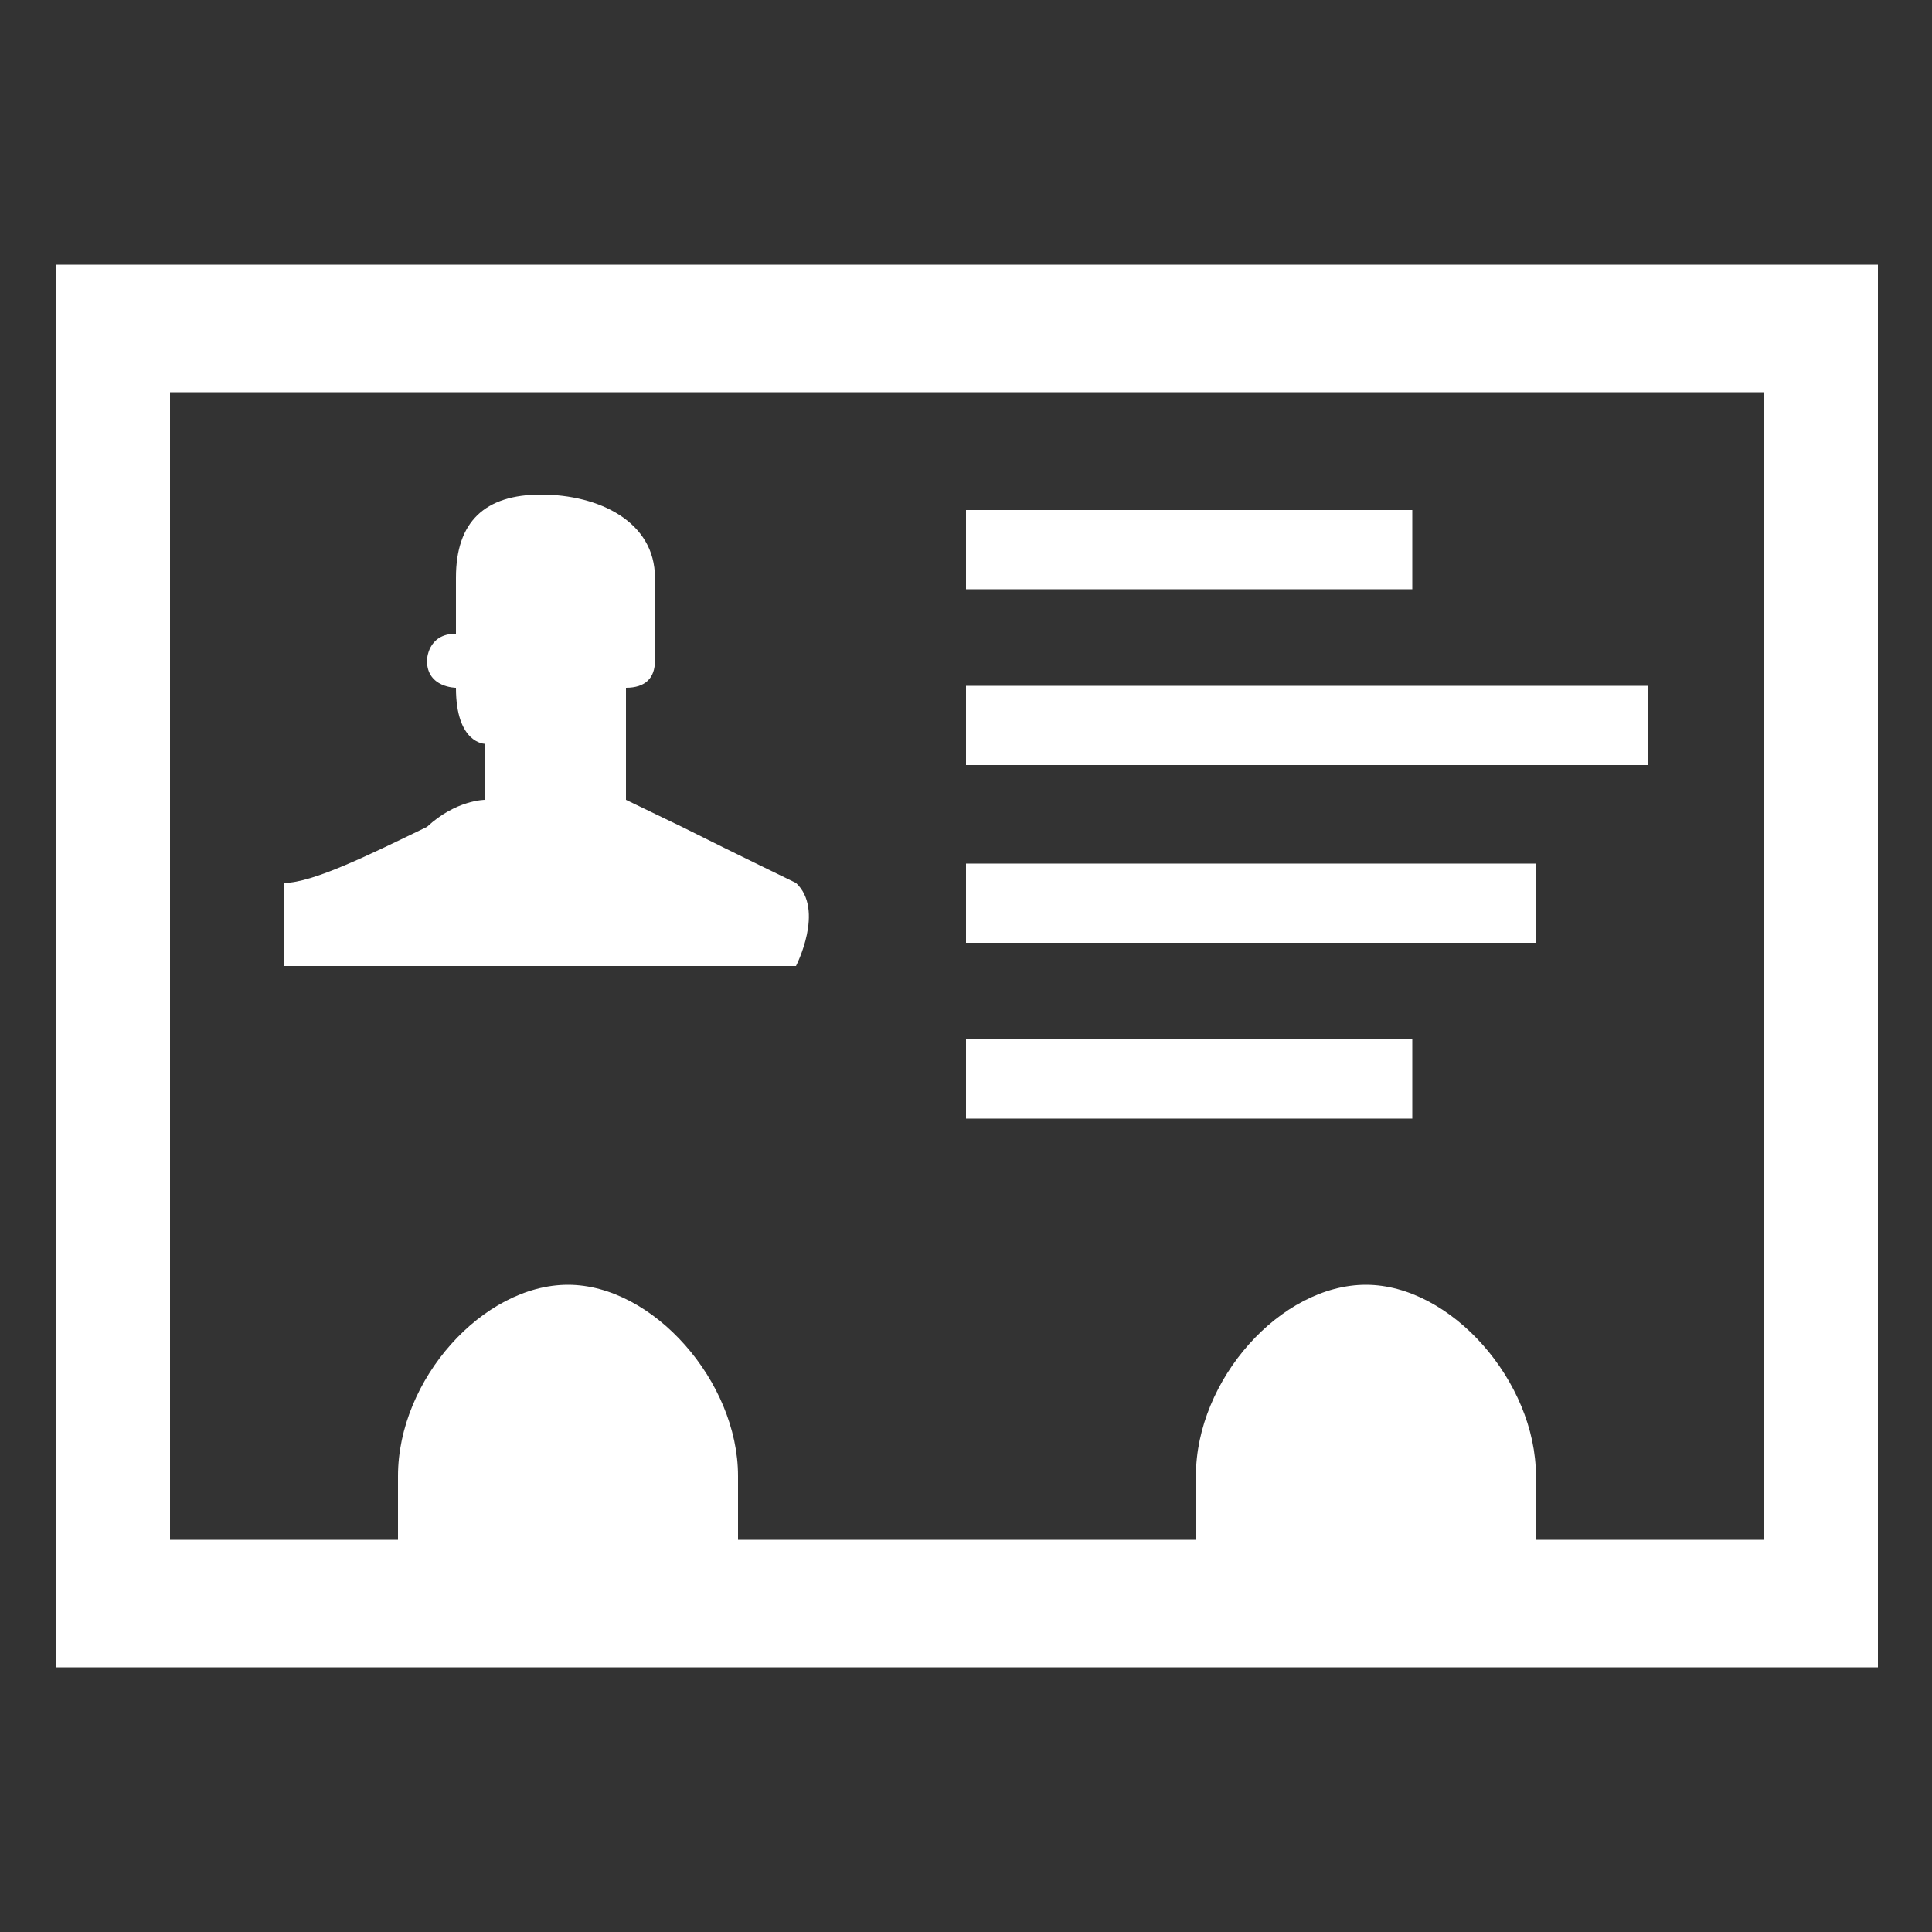
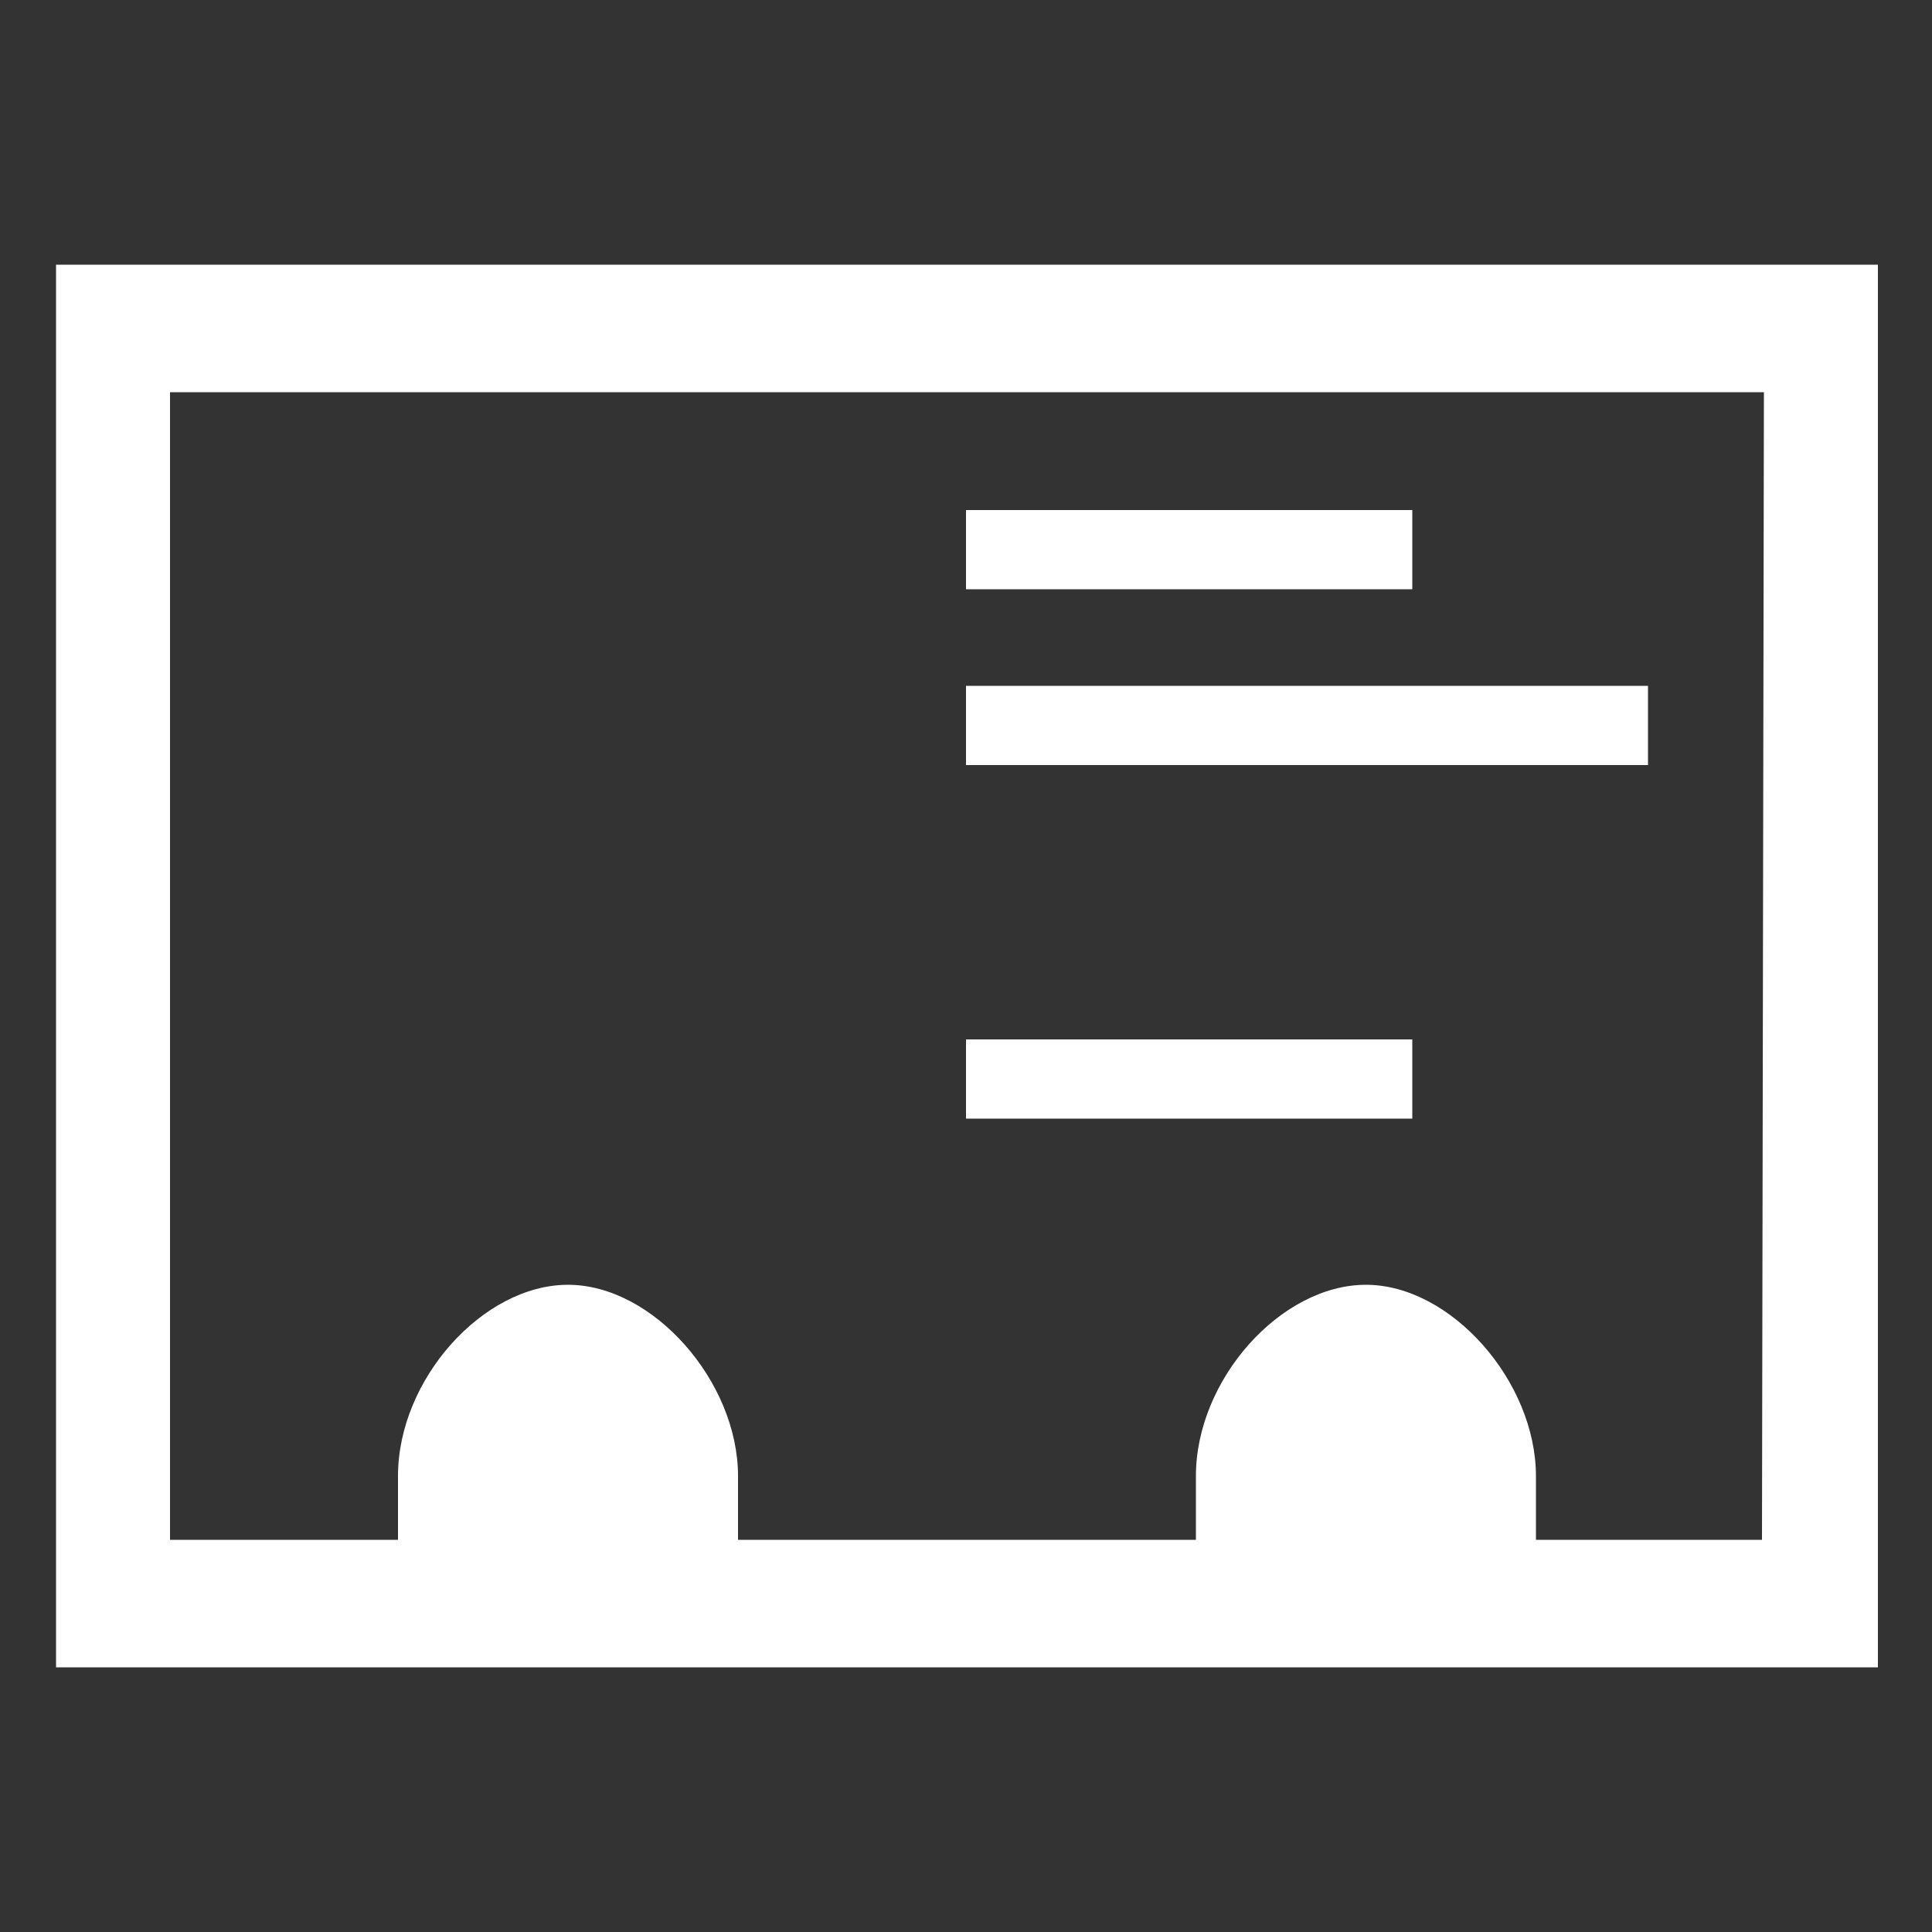
<svg xmlns="http://www.w3.org/2000/svg" version="1.1" id="Layer_1" x="0px" y="0px" viewBox="0 0 100 100" style="enable-background:new 0 0 100 100;" xml:space="preserve">
  <rect x="0" y="0" width="100" height="100" fill="#333333" stroke="none" />
  <style type="text/css">
	.st0{fill-rule:evenodd;clip-rule:evenodd;fill:#FFFFFF;}
</style>
-   <path class="st0" d="M41.2,50c0,0,1.5-2.9,0-4.3c0,0-2.9-1.4-5.9-2.9l-2.9-1.4v-5.8c1,0,1.5-0.5,1.5-1.4v-4.3c0-2.9-2.9-4.3-5.9-4.3  c-2.9,0-4.4,1.4-4.4,4.3v2.9c-1.5,0-1.5,1.4-1.5,1.4c0,1.4,1.5,1.4,1.5,1.4c0,2.9,1.5,2.9,1.5,2.9v2.9c0,0-1.5,0-3,1.4  c-2.9,1.4-5.9,2.9-7.4,2.9V50H41.2z" />
  <rect x="50" y="26.4" class="st0" width="23.1" height="4.1" />
  <rect x="50" y="35.5" class="st0" width="35.3" height="4.1" />
-   <rect x="50" y="44.7" class="st0" width="29.5" height="4.1" />
-   <path class="st0" d="M91.2,79.7H79.5v-3.3c0-4.9-4.4-9.9-8.8-9.9c-4.4,0-8.8,4.9-8.8,9.9v3.3H38.2v-3.3c0-4.9-4.4-9.9-8.8-9.9  c-4.4,0-8.8,4.9-8.8,9.9v3.3H8.8V20.3h82.5V79.7L91.2,79.7z M2.9,86.3h94.3V13.7H2.9V86.3z" />
+   <path class="st0" d="M91.2,79.7H79.5v-3.3c0-4.9-4.4-9.9-8.8-9.9c-4.4,0-8.8,4.9-8.8,9.9v3.3H38.2v-3.3c0-4.9-4.4-9.9-8.8-9.9  c-4.4,0-8.8,4.9-8.8,9.9v3.3H8.8V20.3h82.5L91.2,79.7z M2.9,86.3h94.3V13.7H2.9V86.3z" />
  <rect x="50" y="53.8" class="st0" width="23.1" height="4.1" />
</svg>